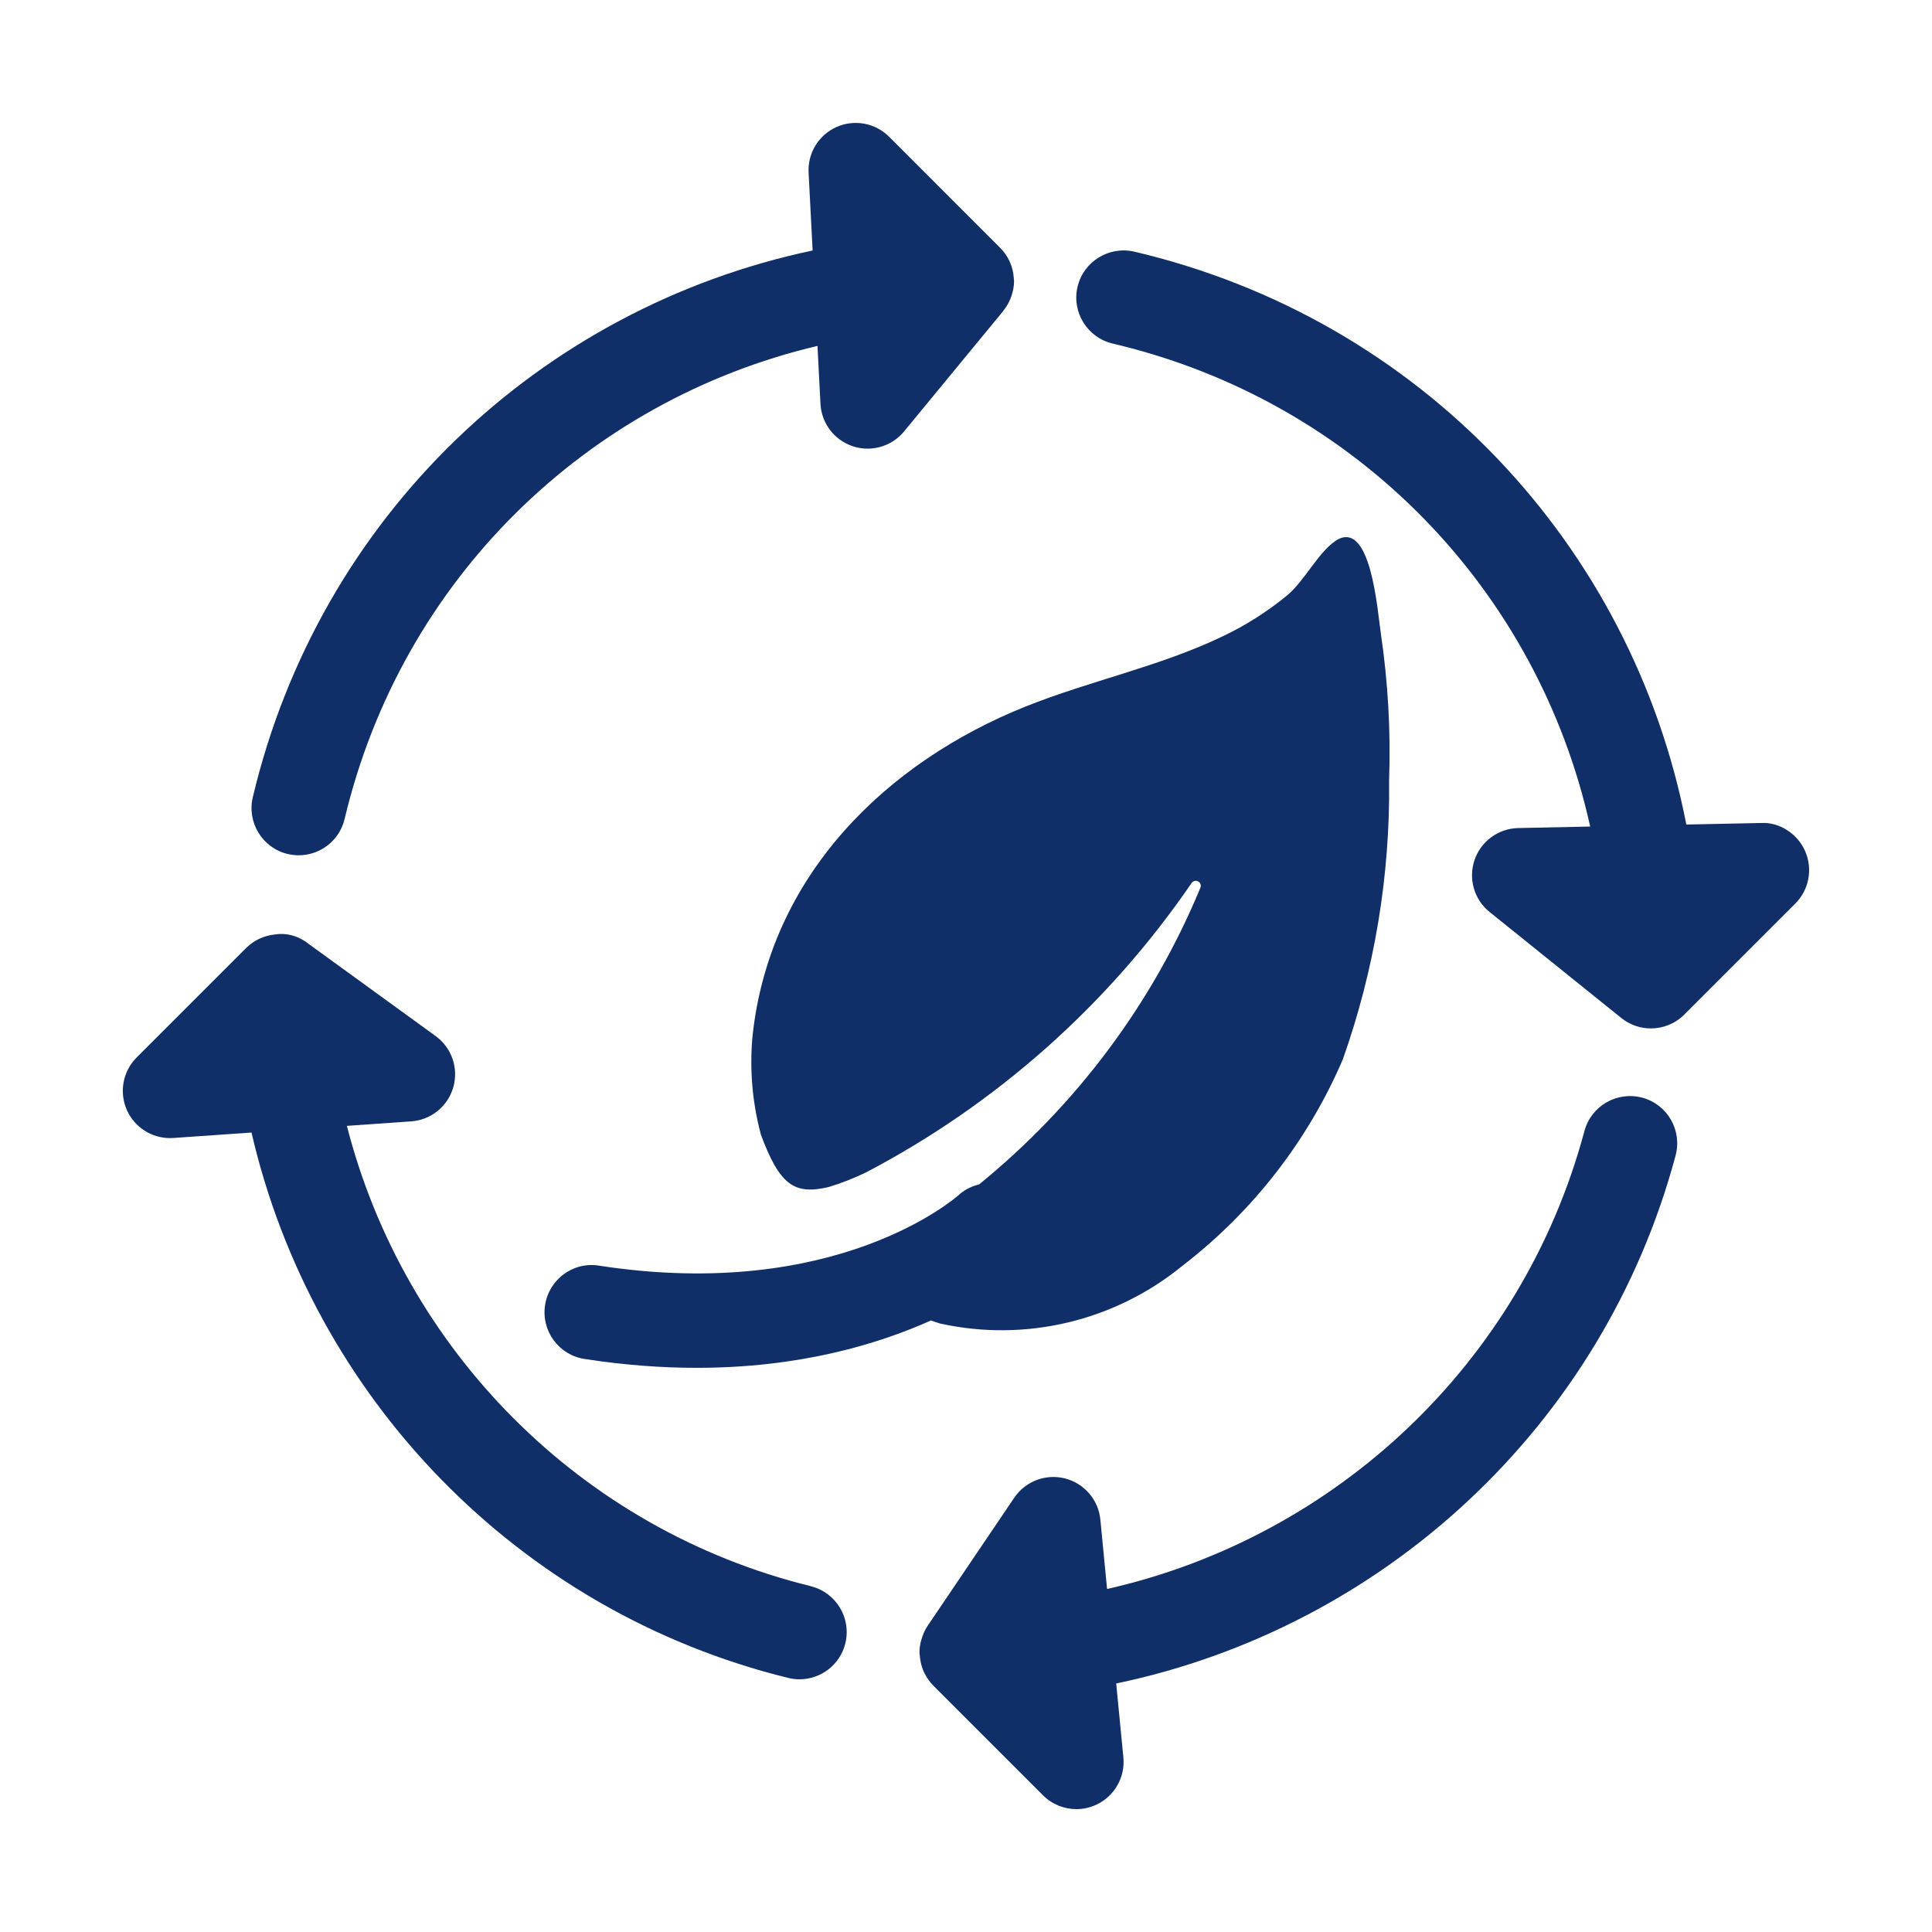
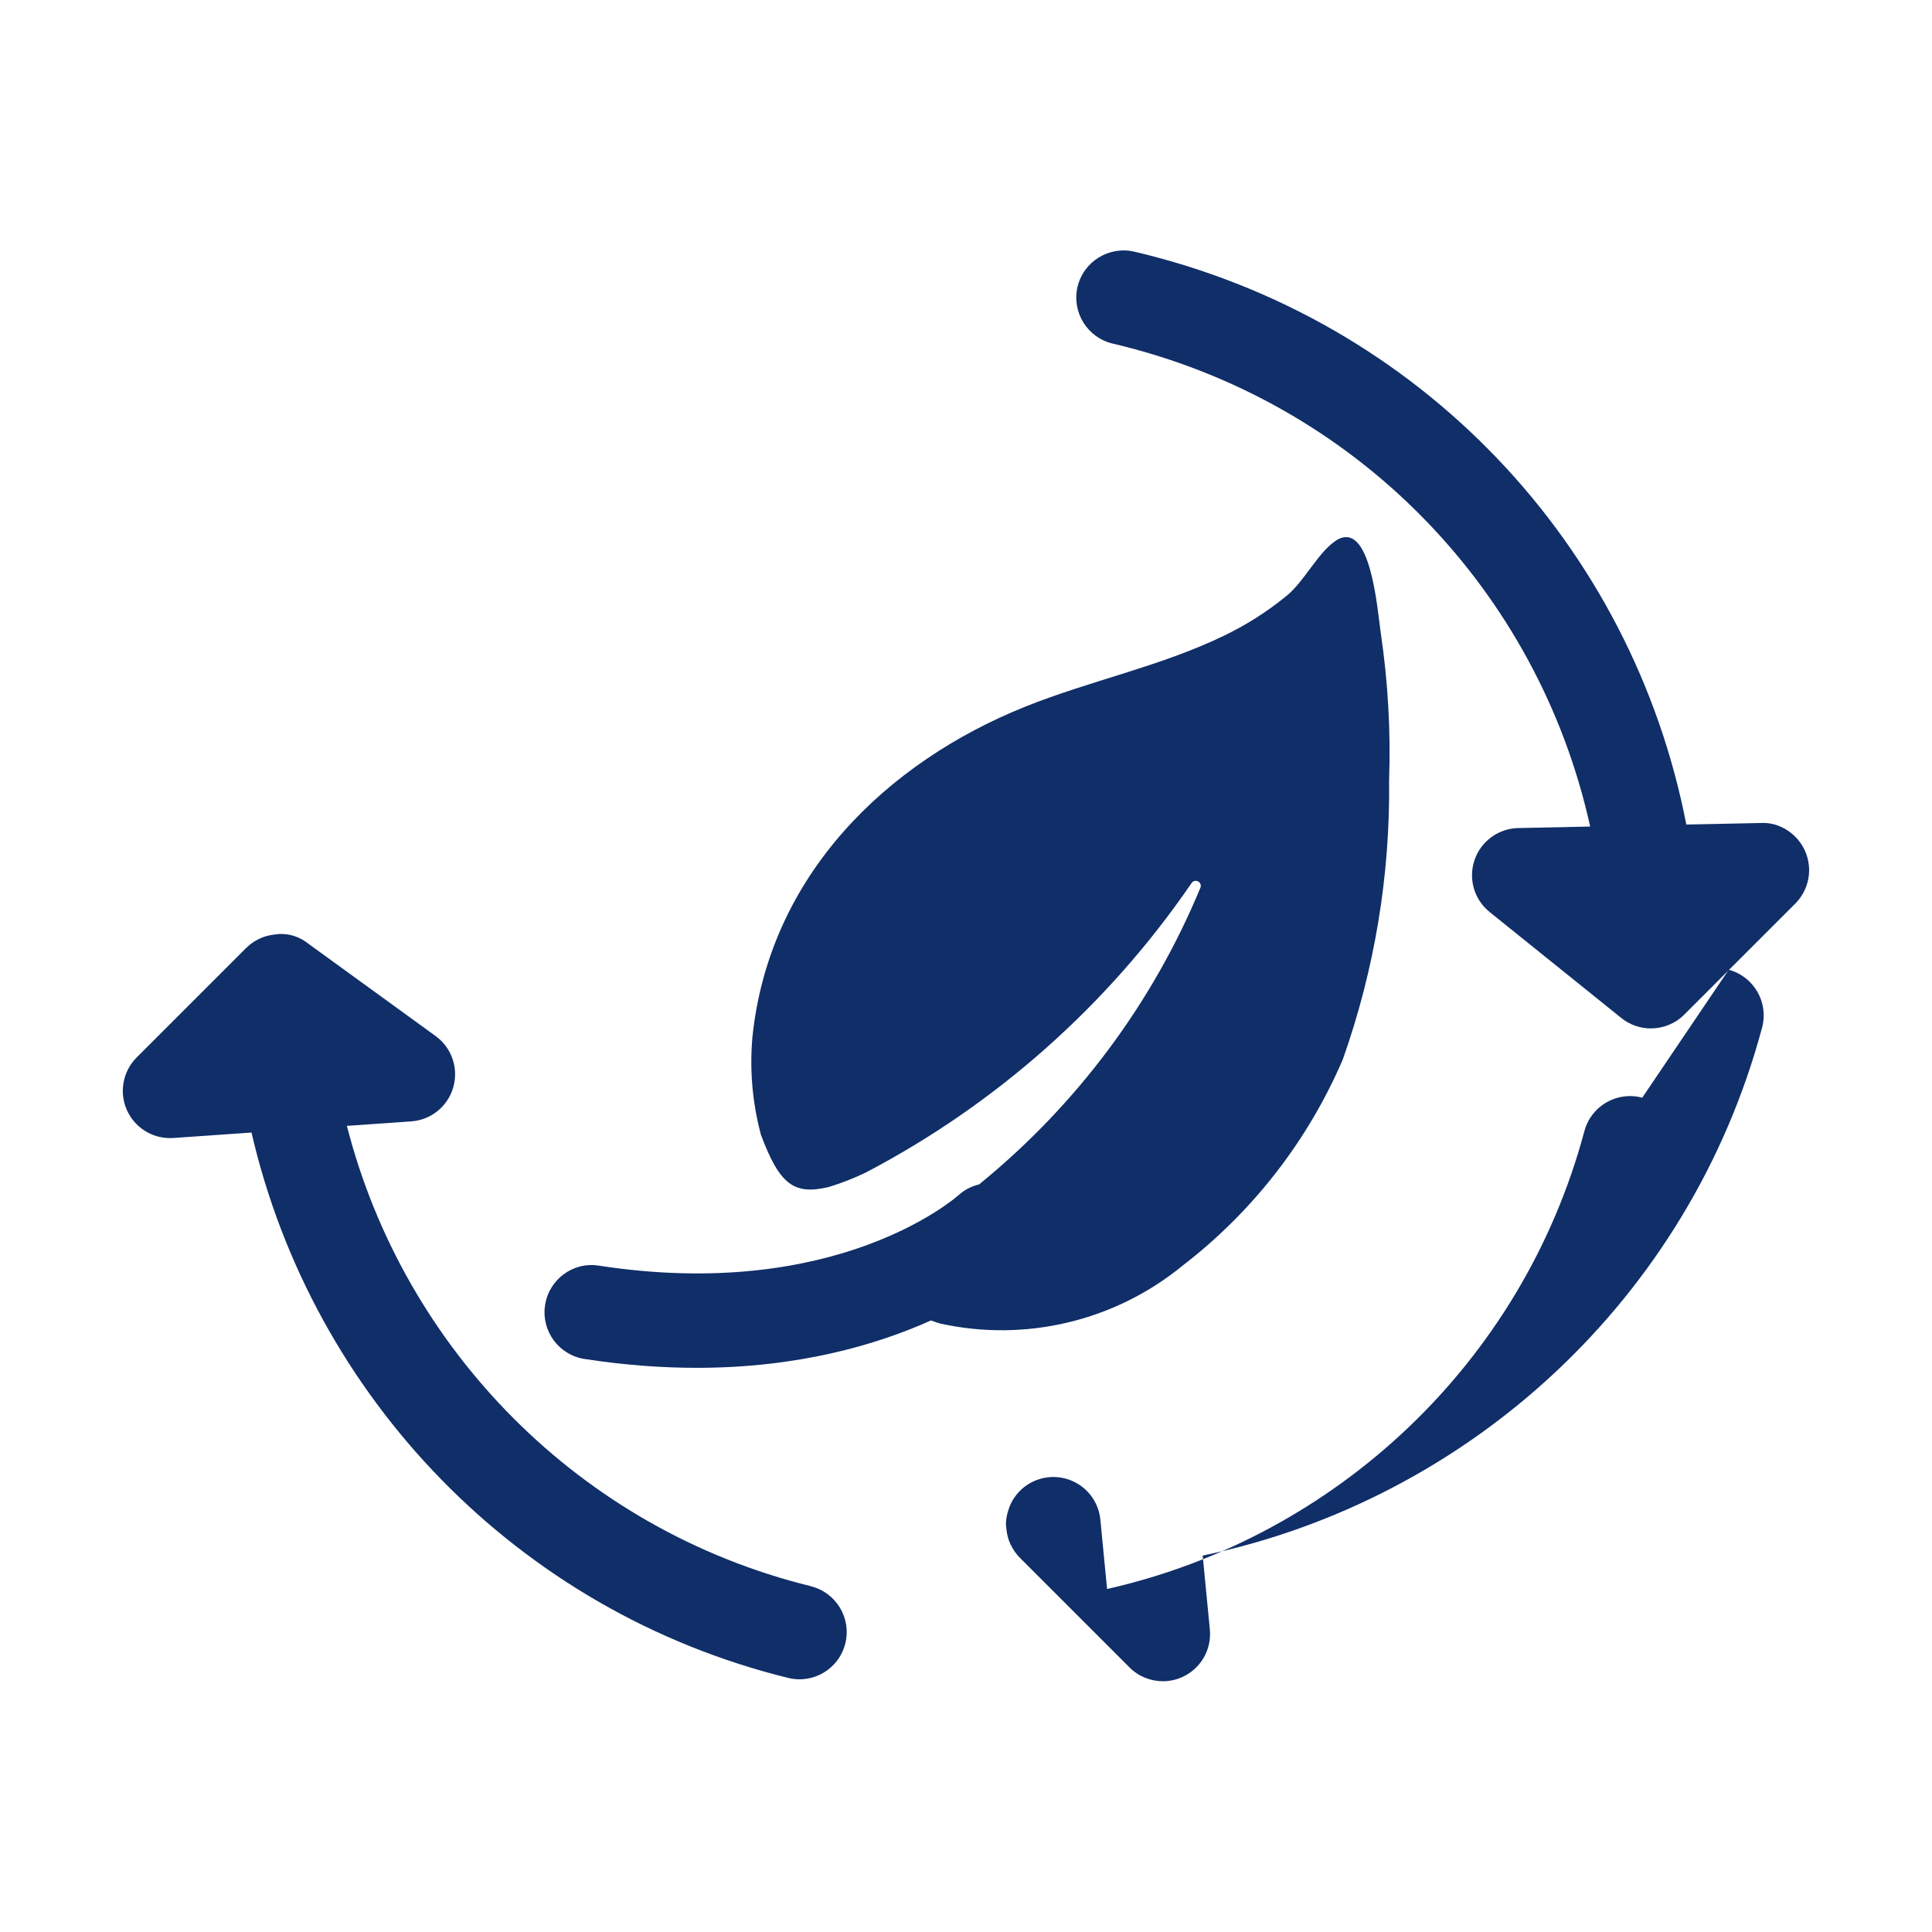
<svg xmlns="http://www.w3.org/2000/svg" id="Layer_1" data-name="Layer 1" viewBox="0 0 55 55">
  <defs>
    <style>
      .cls-1 {
        fill: #102e68;
      }
    </style>
  </defs>
  <path class="cls-1" d="M38.016,15.401c-.491.328-.882,1.14-1.374,1.548-.561.462-1.177.853-1.833,1.165-1.797.863-3.778,1.263-5.627,2.005-3.917,1.572-7.282,4.78-7.762,9.403-.082.923-.003,1.854.234,2.75v.012c.54,1.452.952,1.737,1.93,1.51.365-.111.72-.249,1.064-.415,3.716-1.947,6.898-4.774,9.27-8.235.034-.056.101-.082.164-.063.076.023.119.103.096.178-1.371,3.319-3.549,6.215-6.303,8.457-.201.053-.394.137-.559.284-.14.126-3.522,3.069-10.266,2.03-.734-.118-1.42.39-1.533,1.124-.113.734.39,1.42,1.124,1.533,1.141.176,2.205.252,3.192.252,2.898,0,5.12-.654,6.669-1.348.086.028.17.061.257.086,2.435.539,4.982-.069,6.911-1.65,1.994-1.535,3.562-3.553,4.556-5.865.904-2.551,1.351-5.242,1.319-7.949.048-1.396-.031-2.794-.235-4.177h0c-.1-.678-.289-3.307-1.295-2.637Z" />
  <path class="cls-1" d="M23.084,45.156c-6.579-1.619-11.581-6.748-13.209-13.105l1.831-.128c.564-.039,1.043-.427,1.198-.971s-.045-1.126-.503-1.458l-3.612-2.621c-.236-.19-.532-.303-.854-.283-.018,0-.035.005-.053.006-.022.001-.043.005-.066.008-.311.033-.589.168-.799.375-.002.002-.004.002-.006.004l-.006.006c-.007.007-.014.014-.021.021l-3.094,3.094c-.396.396-.505.998-.273,1.508.219.481.699.787,1.222.787.031,0,.063,0,.094-.003l2.227-.155c1.737,7.52,7.561,13.627,15.279,15.526.108.027.216.039.322.039.604,0,1.153-.41,1.304-1.023.177-.721-.263-1.449-.984-1.626Z" />
-   <path class="cls-1" d="M46.751,31.249c-.719-.192-1.454.234-1.646.95-1.774,6.625-7.101,11.571-13.589,13.036l-.191-1.974c-.055-.564-.457-1.033-1.007-1.173-.549-.14-1.127.08-1.445.55l-2.462,3.641c-.084.123-.144.262-.184.41-.003.012-.008.023-.011.035-.024.101-.041.205-.041.314,0,.034.008.066.01.099.001.019.003.037.006.056.017.143.052.278.11.404.003.006.007.012.01.018.069.144.161.275.274.386l3.107,3.107c.258.258.602.394.951.394.194,0,.39-.042.573-.129.513-.242.819-.78.764-1.345l-.204-2.103c7.595-1.587,13.859-7.316,15.925-15.031.192-.717-.233-1.454-.95-1.646Z" />
-   <path class="cls-1" d="M8.192,24.311c.105.025.209.037.312.037.608,0,1.159-.416,1.306-1.033,1.621-6.819,6.893-11.917,13.462-13.468l.085,1.65c.029.554.395,1.033.921,1.207.138.046.28.068.421.068.394,0,.778-.174,1.038-.49l2.82-3.425s.004-.009.007-.013c.1-.123.177-.263.229-.416.002-.007.004-.015.007-.022.04-.127.068-.26.068-.4,0-.022-.005-.042-.006-.064,0-.003,0-.006,0-.009-.019-.353-.171-.67-.411-.899l-3.14-3.141c-.393-.393-.987-.503-1.496-.278-.508.226-.825.742-.796,1.298l.115,2.218c-7.764,1.64-14.037,7.57-15.937,15.563-.172.722.275,1.447.997,1.619Z" />
+   <path class="cls-1" d="M46.751,31.249c-.719-.192-1.454.234-1.646.95-1.774,6.625-7.101,11.571-13.589,13.036l-.191-1.974c-.055-.564-.457-1.033-1.007-1.173-.549-.14-1.127.08-1.445.55c-.084.123-.144.262-.184.41-.003.012-.008.023-.011.035-.024.101-.041.205-.041.314,0,.034.008.066.01.099.001.019.003.037.006.056.017.143.052.278.11.404.003.006.007.012.01.018.069.144.161.275.274.386l3.107,3.107c.258.258.602.394.951.394.194,0,.39-.042.573-.129.513-.242.819-.78.764-1.345l-.204-2.103c7.595-1.587,13.859-7.316,15.925-15.031.192-.717-.233-1.454-.95-1.646Z" />
  <path class="cls-1" d="M51.395,24.245c-.215-.505-.733-.847-1.264-.816l-2.125.044c-1.543-7.953-7.567-14.396-15.715-16.309-.72-.166-1.446.279-1.616,1.001-.17.722.279,1.446,1.001,1.616,6.941,1.63,12.109,7.034,13.593,13.749l-2.048.043c-.565.012-1.062.375-1.244.91-.182.535-.011,1.127.43,1.481l3.748,3.016c.247.199.545.297.842.297.346,0,.69-.133.951-.394l3.16-3.16c.388-.388.501-.973.286-1.478Z" />
</svg>